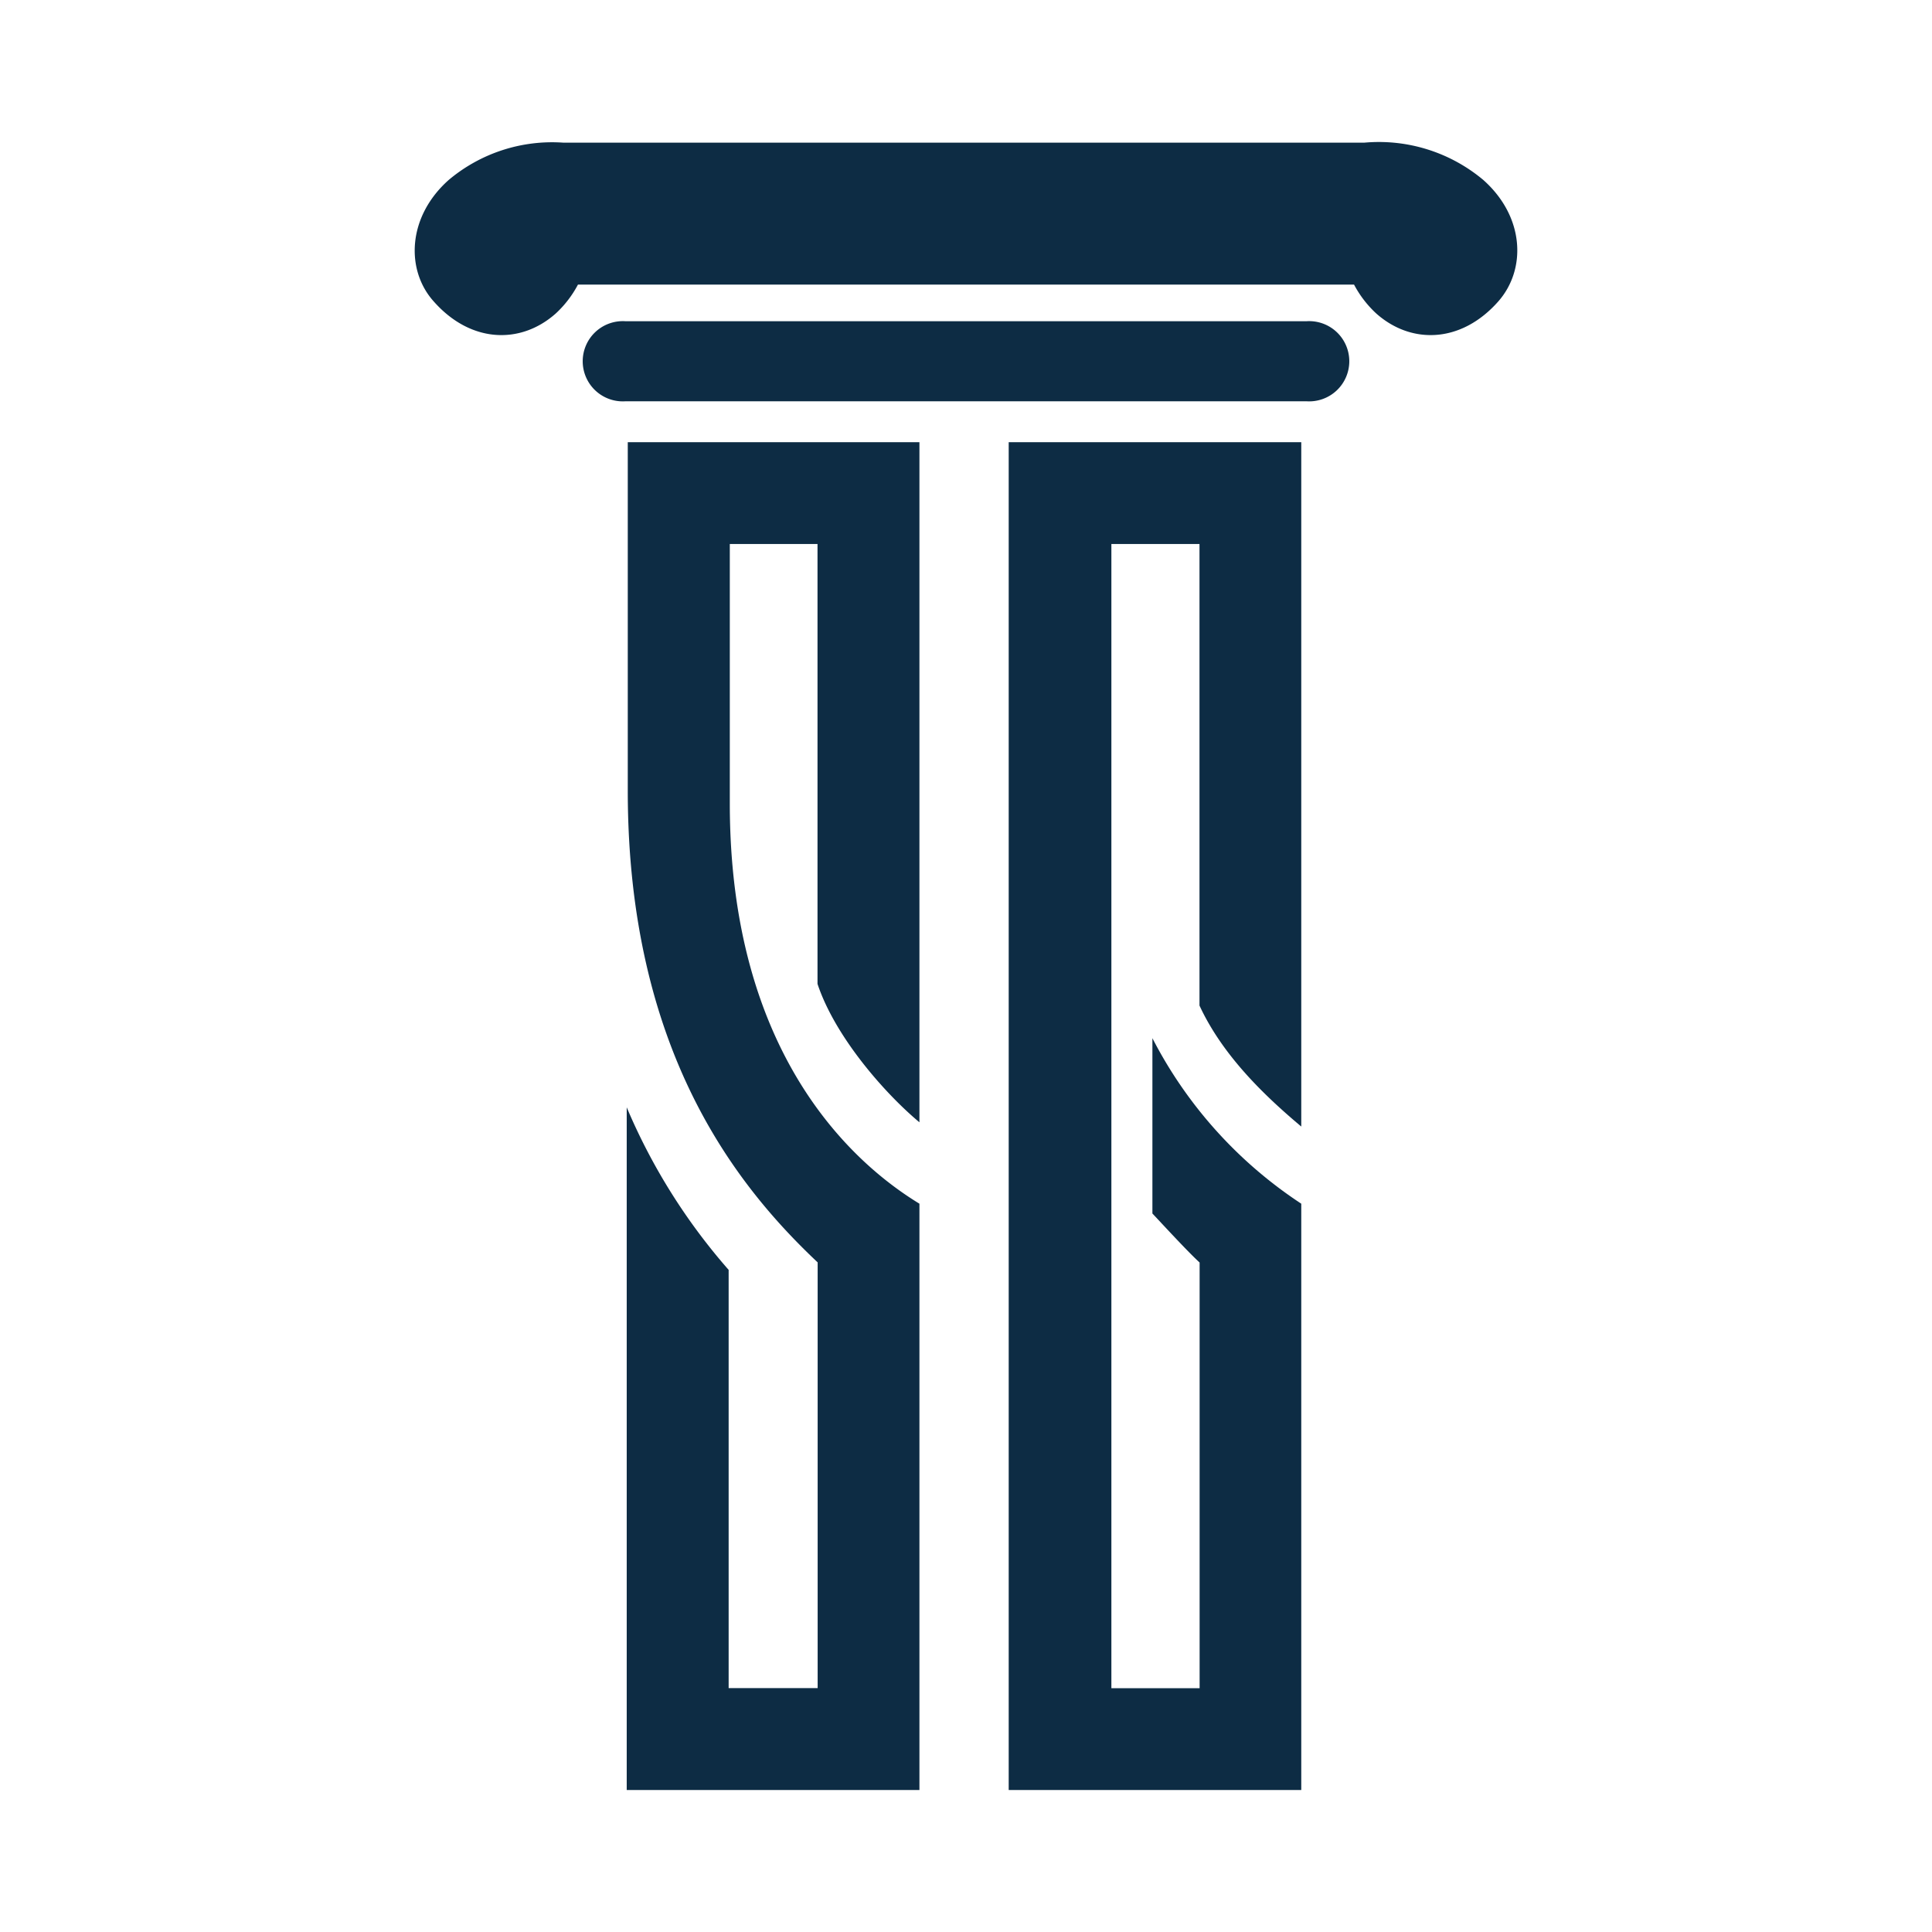
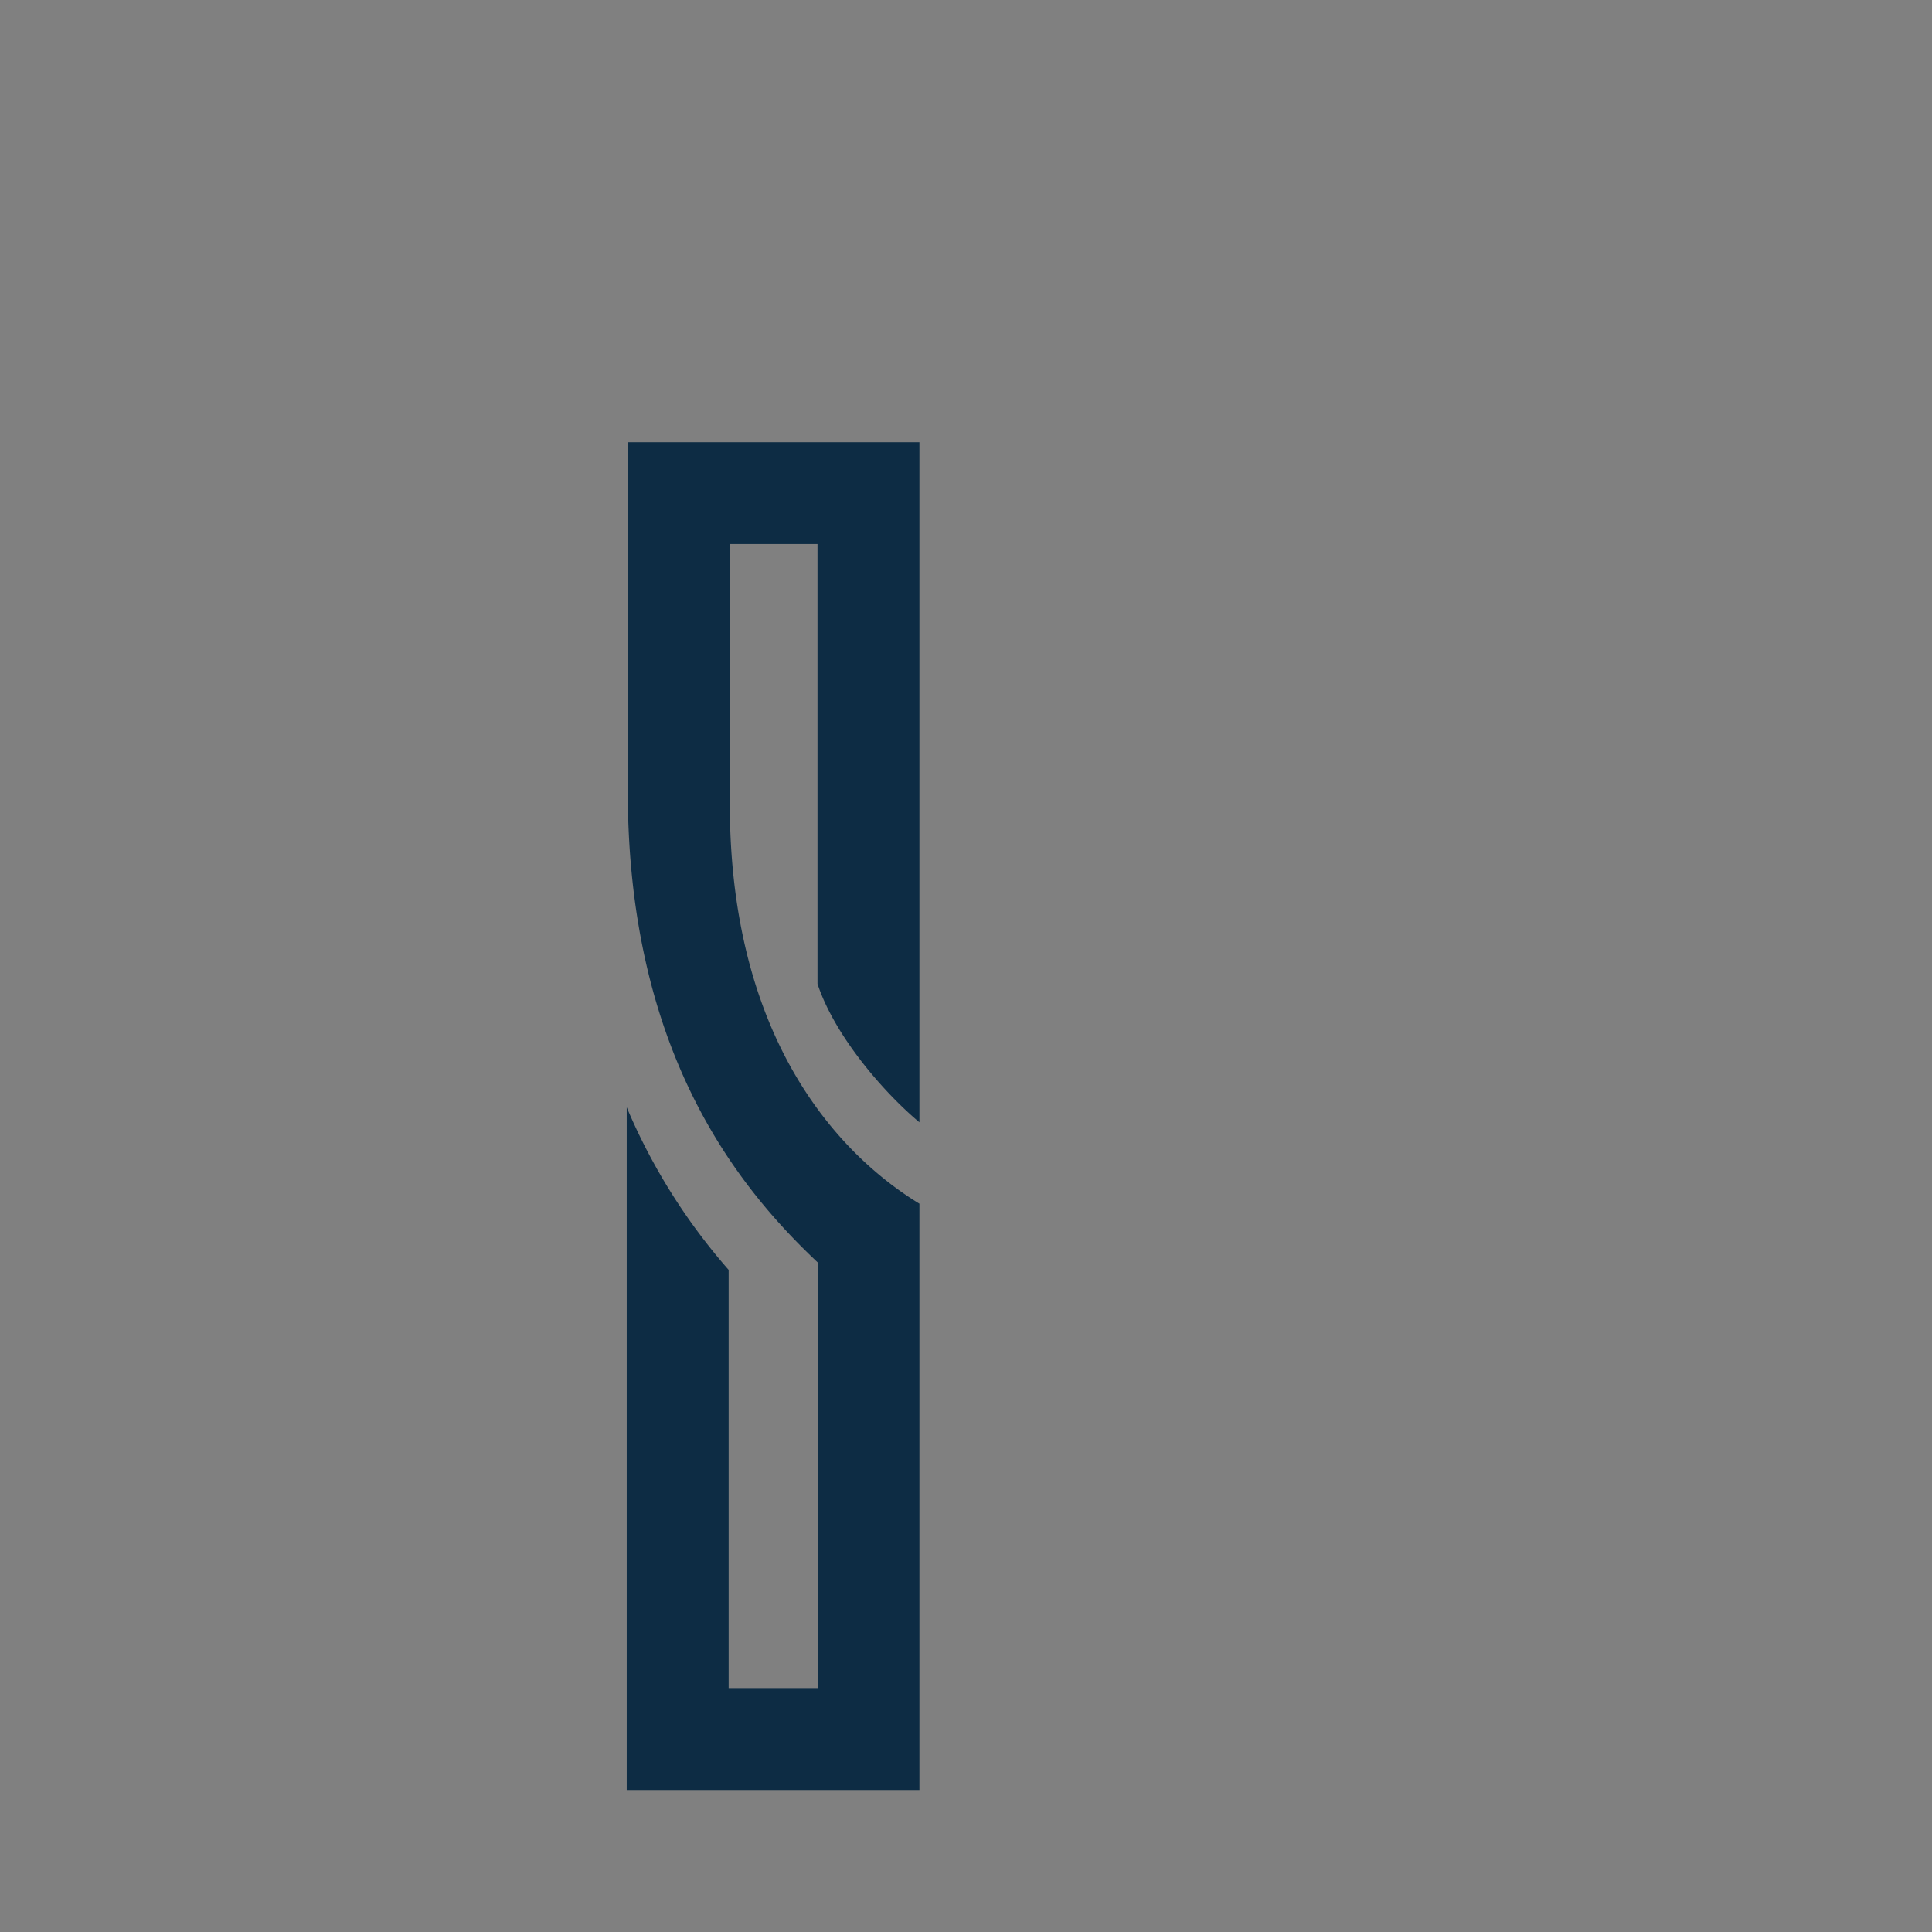
<svg xmlns="http://www.w3.org/2000/svg" width="726" height="726" viewBox="0 0 726 726">
  <rect x="0" y="0" width="726" height="726" fill="#808080" stroke="none" />
  <defs>
    <clipPath id="clip-Favicon">
      <rect width="726" height="726" />
    </clipPath>
  </defs>
  <g id="Favicon" clip-path="url(#clip-Favicon)">
-     <rect width="726" height="726" fill="#fff" />
    <g id="Group_430" data-name="Group 430" transform="translate(-77.369 -115.641)">
      <g id="Group_429" data-name="Group 429" transform="translate(233.206 169.002)">
-         <path id="Path_1" data-name="Path 1" d="M177.561,50.38H67.62V556.847H177.561V336.528a164.378,164.378,0,0,1-55.94-62.193v65.878c4.557,4.848,13.476,14.542,17.742,18.42V518.6H106.206V88.627h33.108V262.07c8.968,19.39,25.449,34.708,38.247,45.47V227.9h0Z" transform="translate(155.588 62.431)" fill="#0d2c44" />
        <path id="Path_2" data-name="Path 2" d="M76.742,186.11V88.627H109.7v165.3c6.641,20.02,25.449,41.3,38.3,52.014V50.38H38.4V181.263c0,98.162,41.3,148.964,71.355,177.322V518.552H76.305V361.4a226.137,226.137,0,0,1-38.3-61.079v256.53H148V336.528C123.132,321.4,76.742,280.394,76.742,186.11Z" transform="translate(41.664 62.431)" fill="#0d2c44" />
-         <path id="Path_3" data-name="Path 3" d="M423.122,41.369A61.03,61.03,0,0,0,378.379,27.36H77.495A60.351,60.351,0,0,0,34.352,41.369C18.743,55.233,18.113,75.3,28.777,87.081c13.864,15.657,32.624,16.191,45.809,4.46a40.476,40.476,0,0,0,8.338-10.858H374.55a40.479,40.479,0,0,0,8.338,10.858c13.185,11.731,31.945,11.2,45.809-4.46C439.361,75.059,438.73,55.233,423.122,41.369Z" transform="translate(-21.574 -27.108)" fill="#0d2c44" />
-         <path id="Path_4" data-name="Path 4" d="M306.676,41.019H50.534a15.076,15.076,0,1,0,0,30.1H306.676a15.076,15.076,0,1,0,0-30.1Z" transform="translate(28.558 26.322)" fill="#0d2c44" />
      </g>
    </g>
  </g>
</svg>